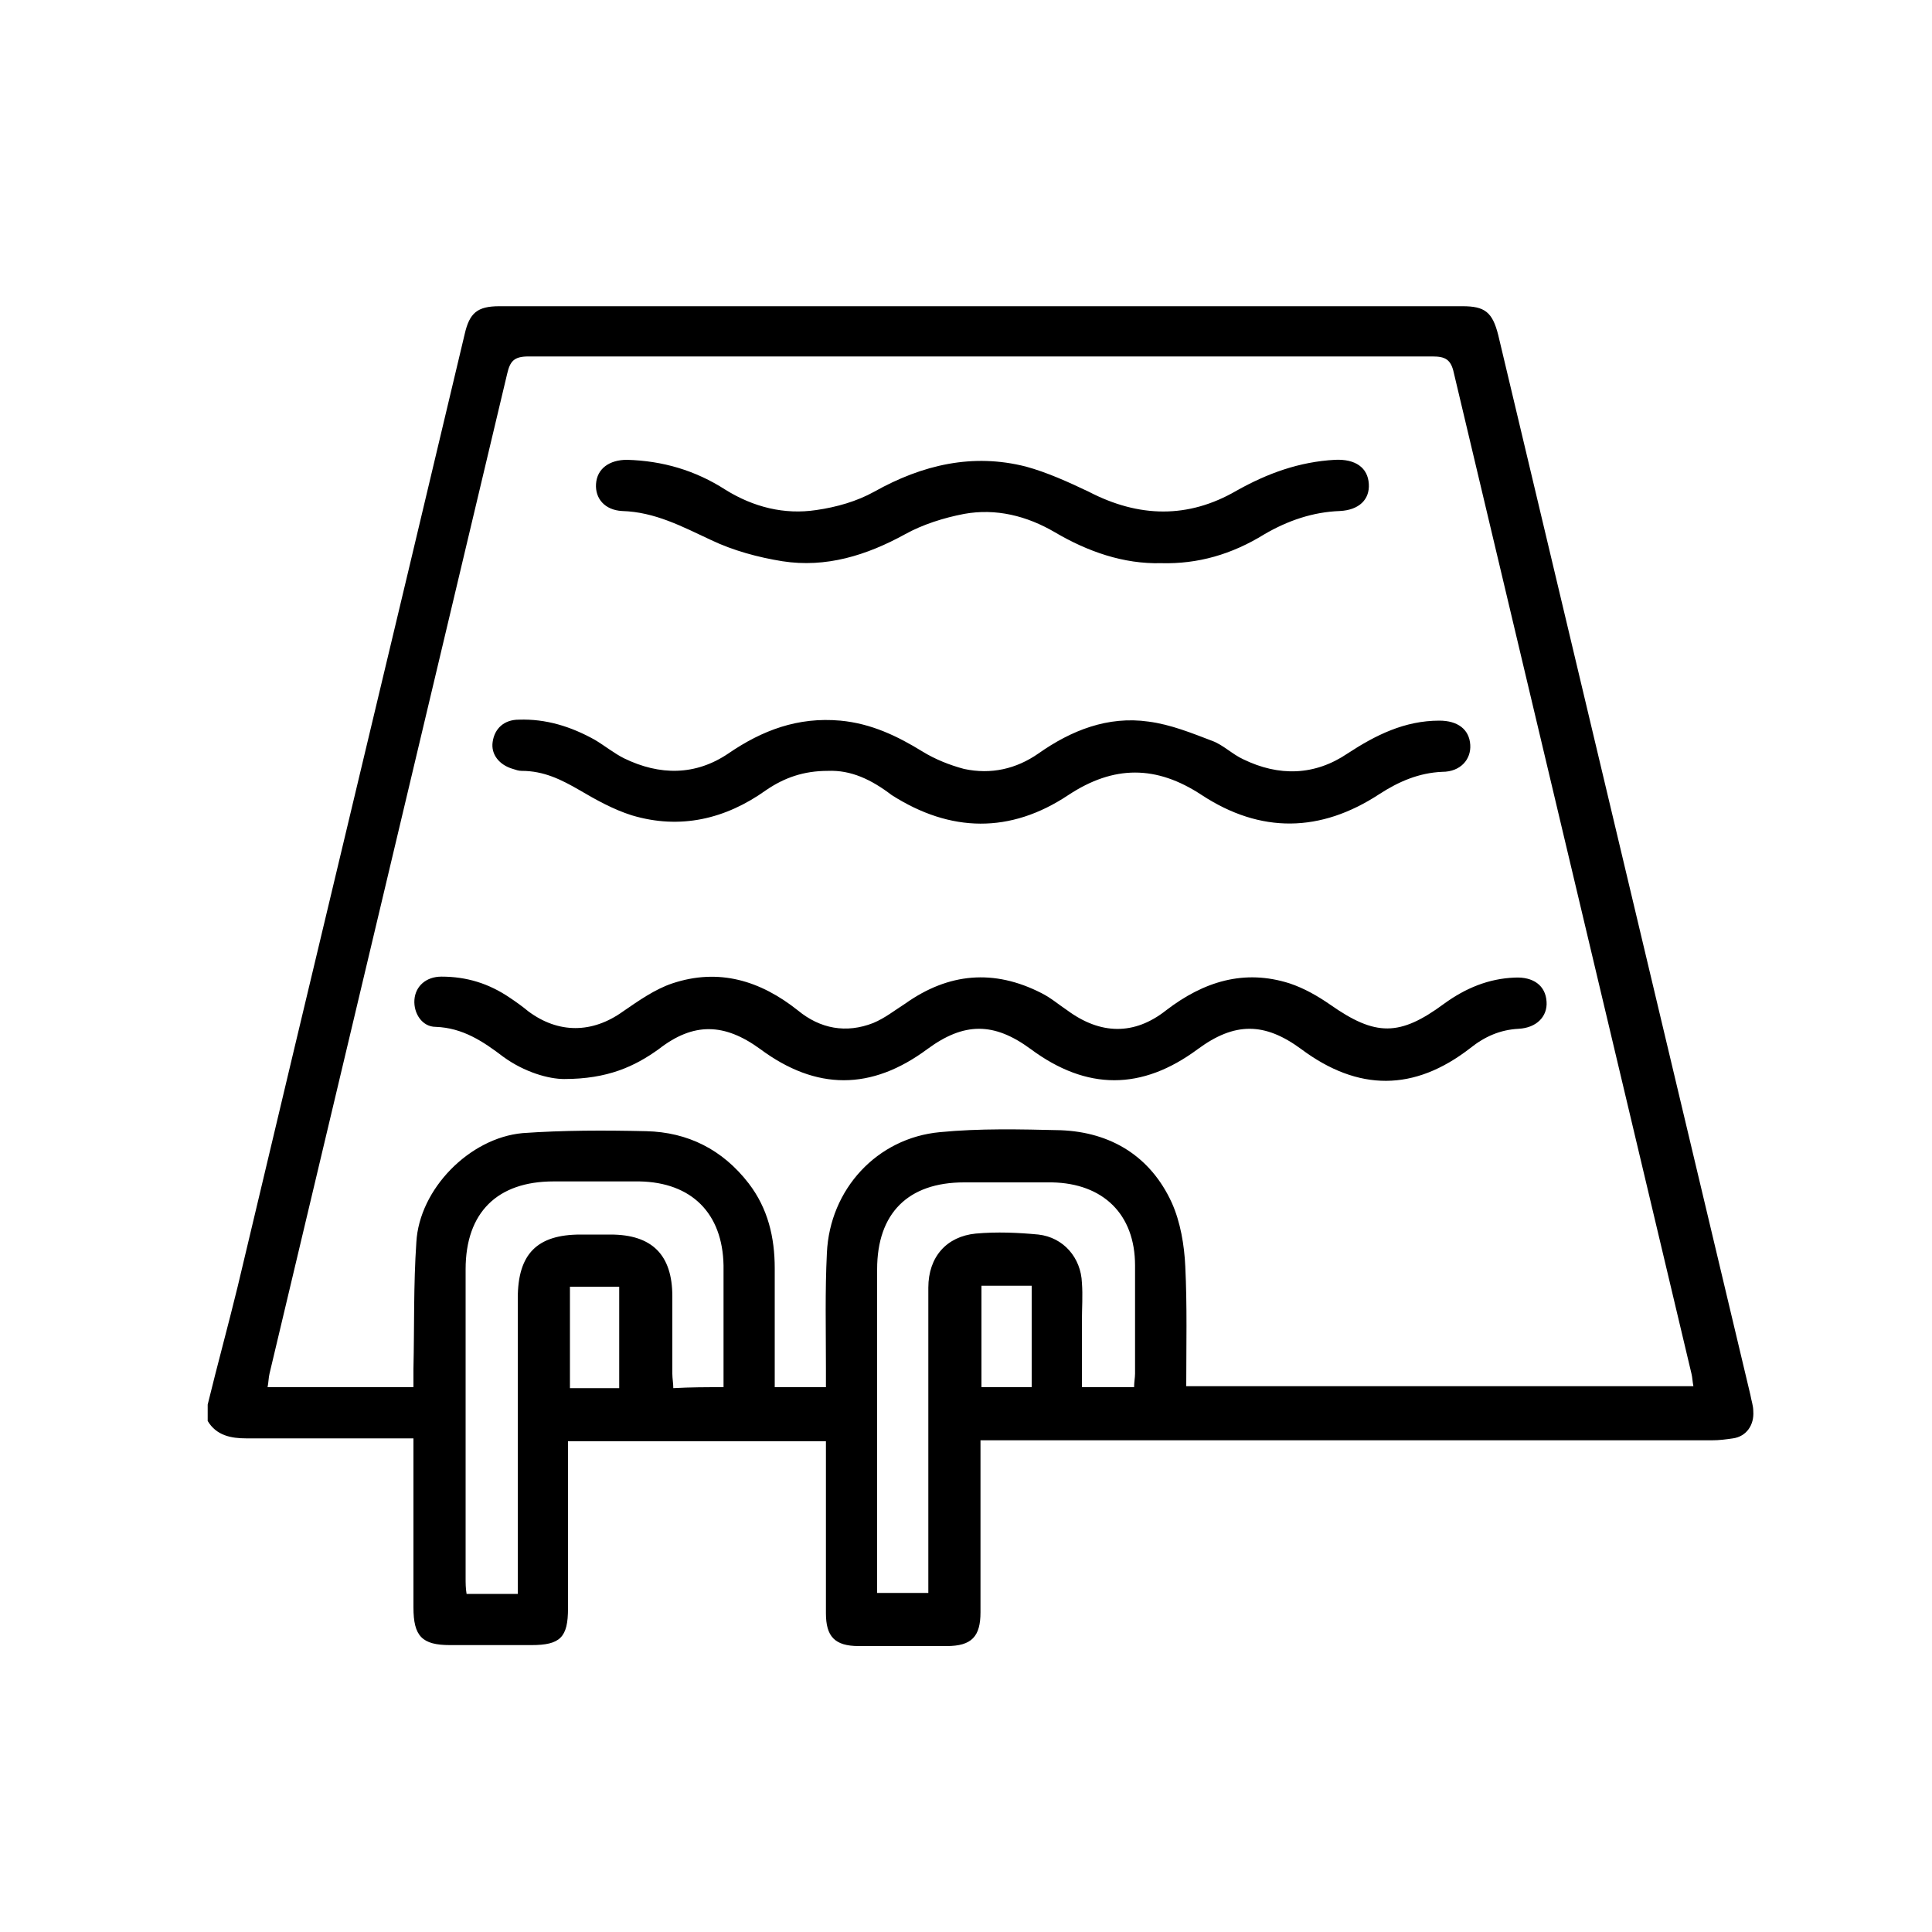
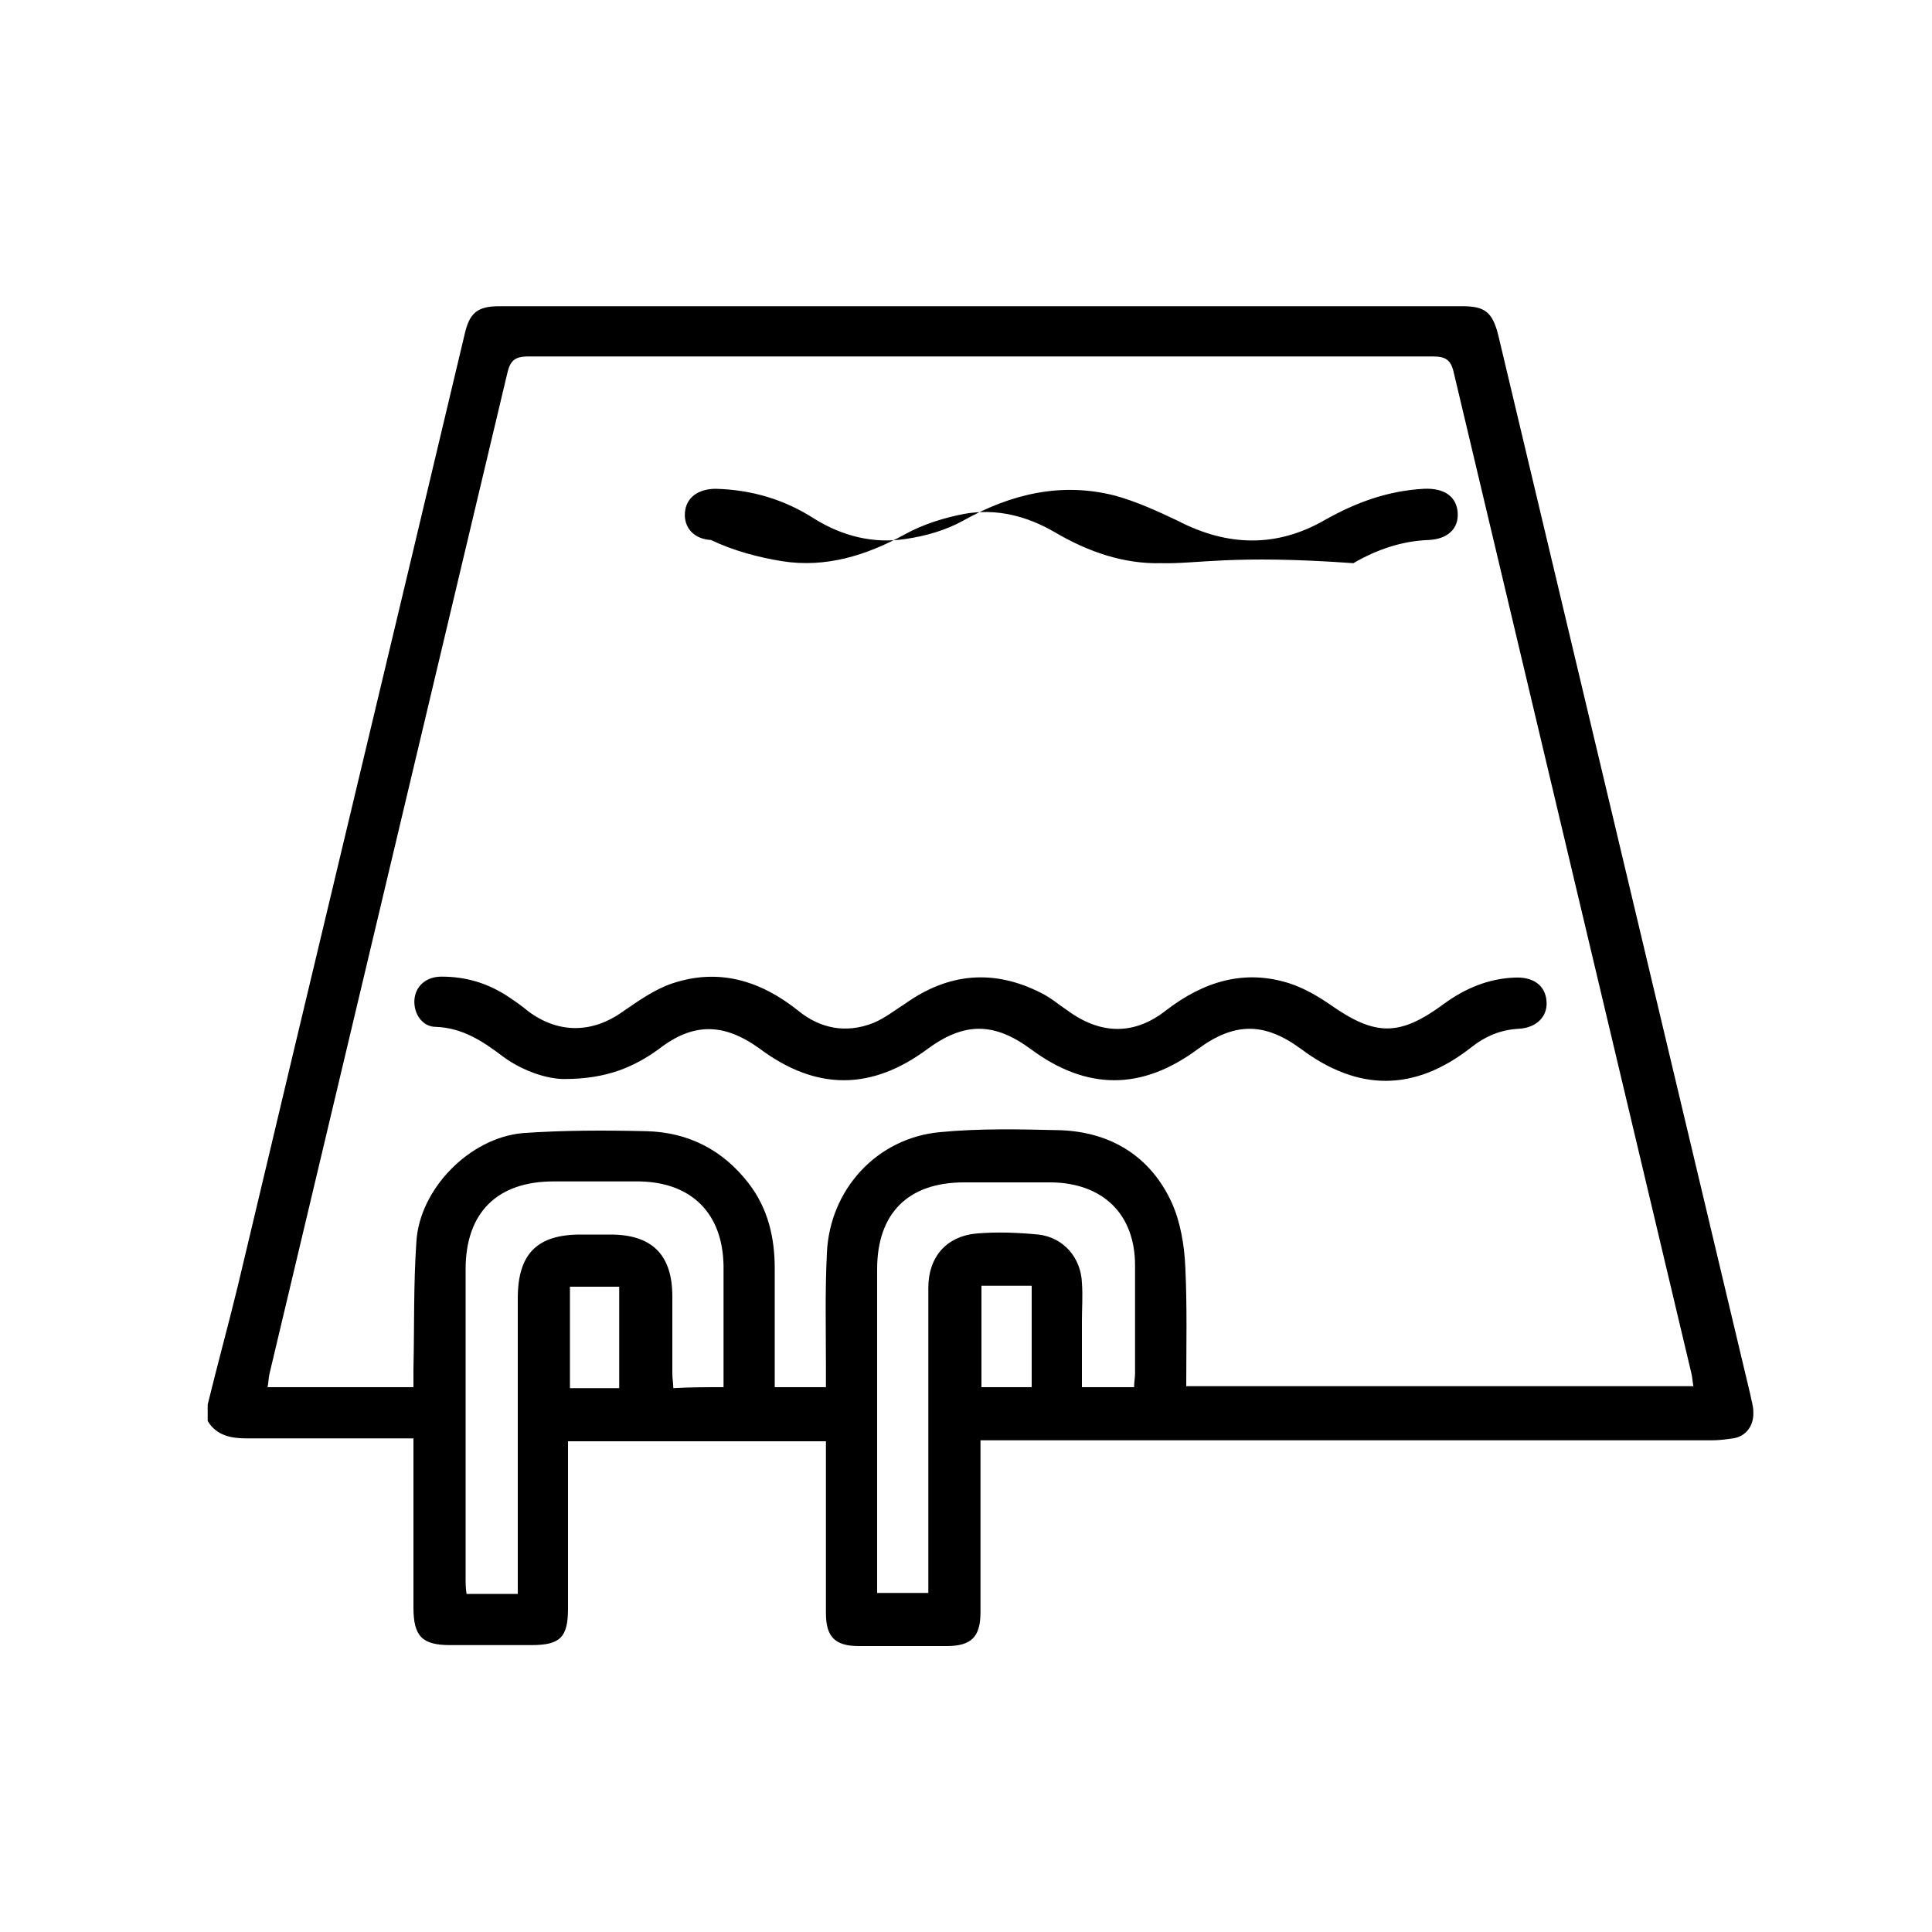
<svg xmlns="http://www.w3.org/2000/svg" version="1.1" id="Layer_1" x="0px" y="0px" viewBox="0 0 200 200" style="enable-background:new 0 0 200 200;" xml:space="preserve">
  <g>
    <path d="M21.5,145.4c1-4.1,2.1-8.1,3.1-12.2c7.8-32.9,15.7-65.7,23.5-98.6c0.5-2.2,1.3-2.9,3.6-2.9c33.2,0,66.4,0,99.7,0   c2.3,0,3.1,0.6,3.7,3c8.7,36.6,17.4,73.1,26.1,109.7c0.1,0.6,0.3,1.1,0.3,1.7c0.1,1.4-0.7,2.6-2.1,2.8c-0.7,0.1-1.4,0.2-2.2,0.2   c-24.5,0-49,0-73.4,0c-0.7,0-1.3,0-2.3,0c0,0.6,0,1.2,0,1.7c0,5.4,0,10.7,0,16.1c0,2.5-0.9,3.5-3.5,3.5c-3,0-6,0-9.1,0   c-2.5,0-3.4-1-3.4-3.4c0-5.9,0-11.8,0-17.8c-8.9,0-17.7,0-26.7,0c0,0.6,0,1.2,0,1.7c0,5.2,0,10.4,0,15.6c0,3-0.8,3.8-3.8,3.8   c-2.8,0-5.6,0-8.4,0c-2.9,0-3.8-0.9-3.8-3.9c0-5.2,0-10.4,0-15.6c0-0.6,0-1.1,0-1.9c-1.7,0-3.3,0-4.8,0c-4.2,0-8.3,0-12.5,0   c-1.6,0-3.1-0.3-4-1.8C21.5,146.7,21.5,146,21.5,145.4z M80.2,143.6c1.9,0,3.6,0,5.3,0c0-0.7,0-1.4,0-2c0-4-0.1-7.9,0.1-11.9   c0.3-6.6,5.2-11.9,11.7-12.5c4.1-0.4,8.3-0.3,12.5-0.2c5.2,0.2,9.3,2.7,11.5,7.5c0.9,2,1.3,4.4,1.4,6.6c0.2,4.1,0.1,8.2,0.1,12.4   c17.6,0,35,0,52.5,0c-0.1-0.5-0.1-0.9-0.2-1.3c-8.2-34.5-16.4-69.1-24.6-103.6c-0.3-1.4-0.9-1.7-2.2-1.7c-31.2,0-62.4,0-93.6,0   c-1.5,0-1.9,0.5-2.2,1.8c-8.2,34.5-16.4,69-24.6,103.5c-0.1,0.4-0.1,0.9-0.2,1.4c5.1,0,10,0,15.1,0c0-0.7,0-1.3,0-1.9   c0.1-4.4,0-8.7,0.3-13.1c0.3-5.5,5.5-10.8,11-11.3c4.2-0.3,8.5-0.3,12.8-0.2c4.3,0.1,7.9,1.9,10.6,5.4c2,2.6,2.7,5.6,2.7,8.8   C80.2,135.3,80.2,139.4,80.2,143.6z M74.9,143.6c0-4.3,0-8.4,0-12.6c-0.1-5.4-3.3-8.6-8.7-8.7c-3,0-5.9,0-8.9,0   c-5.8,0-9.1,3.2-9.1,9.1c0,10.6,0,21.2,0,31.9c0,0.6,0,1.1,0.1,1.7c1.8,0,3.5,0,5.3,0c0-0.7,0-1.3,0-1.9c0-9.6,0-19.2,0-28.7   c0-4.6,2-6.6,6.5-6.6c1,0,2.1,0,3.1,0c4.3,0,6.4,2.1,6.4,6.4c0,2.7,0,5.3,0,8c0,0.5,0.1,1,0.1,1.5   C71.5,143.6,73.1,143.6,74.9,143.6z M117.4,143.6c0-0.5,0.1-1,0.1-1.4c0-3.7,0-7.5,0-11.2c0-5.3-3.3-8.5-8.6-8.6c-3,0-6,0-9.1,0   c-5.8,0-9,3.2-9,9c0,10.6,0,21.2,0,31.8c0,0.6,0,1.1,0,1.7c1.8,0,3.5,0,5.3,0c0-3.2,0-6.2,0-9.3c0-7.4,0-14.9,0-22.3   c0-3.2,1.9-5.3,4.9-5.6c2.2-0.2,4.4-0.1,6.5,0.1c2.6,0.3,4.4,2.4,4.5,5c0.1,1.3,0,2.6,0,3.9c0,2.3,0,4.5,0,6.9   C114,143.6,115.7,143.6,117.4,143.6z M64.1,143.7c0-3.6,0-7.1,0-10.5c-1.8,0-3.4,0-5.1,0c0,3.6,0,7,0,10.5   C60.7,143.7,62.3,143.7,64.1,143.7z M101.6,133.1c0,3.6,0,7,0,10.5c1.7,0,3.4,0,5.2,0c0-3.5,0-7,0-10.5   C105,133.1,103.4,133.1,101.6,133.1z" />
    <path d="M58.4,111.7c-1.6,0-4.1-0.7-6.3-2.3c-2.1-1.6-4.2-3-7-3.1c-1.4,0-2.3-1.4-2.2-2.8c0.1-1.4,1.2-2.4,2.8-2.4   c2.6,0,4.9,0.7,7.1,2.2c0.6,0.4,1.3,0.9,1.9,1.4c3.1,2.3,6.6,2.3,9.8,0c1.6-1.1,3.3-2.3,5.1-2.9c4.8-1.6,9.1-0.3,13,2.8   c2.3,1.9,5,2.4,7.8,1.3c1.2-0.5,2.2-1.3,3.3-2c4.5-3.2,9.2-3.6,14.1-1.1c1,0.5,1.8,1.2,2.7,1.8c3.4,2.5,6.9,2.6,10.2,0   c3.9-3,8.1-4.3,12.8-2.8c1.5,0.5,2.9,1.3,4.2,2.2c4.7,3.3,7.2,3.3,11.8-0.1c2.2-1.6,4.6-2.6,7.3-2.7c1.9-0.1,3.2,0.8,3.3,2.5   c0.1,1.5-1,2.7-2.9,2.8c-1.9,0.1-3.5,0.8-5,2c-5.8,4.5-11.6,4.5-17.5,0.1c-3.8-2.8-6.9-2.8-10.7,0c-5.8,4.3-11.5,4.3-17.3,0   c-3.8-2.8-6.9-2.8-10.7,0c-5.8,4.3-11.5,4.3-17.3,0c-3.7-2.7-6.9-2.8-10.5,0C65.7,110.4,62.9,111.7,58.4,111.7z" />
-     <path d="M85.7,79.8c-2.5,0-4.5,0.7-6.4,2c-4.2,3-8.9,4.1-13.9,2.6c-1.9-0.6-3.7-1.6-5.4-2.6c-1.9-1.1-3.7-2-6-2   c-0.3,0-0.6-0.1-0.9-0.2c-1.4-0.4-2.3-1.5-2.1-2.8c0.2-1.4,1.2-2.3,2.7-2.3c2.8-0.1,5.4,0.7,7.9,2.1c1,0.6,2,1.4,3,1.9   c3.7,1.8,7.4,1.8,10.8-0.5c3.5-2.4,7.2-3.8,11.6-3.4c3.2,0.3,5.9,1.6,8.5,3.2c1.3,0.8,2.8,1.4,4.3,1.8c2.8,0.6,5.4,0,7.7-1.6   c3.4-2.4,7.2-3.9,11.4-3.3c2.3,0.3,4.5,1.2,6.6,2c1.1,0.4,2.1,1.4,3.2,1.9c3.7,1.8,7.4,1.7,10.8-0.6c2.9-1.9,5.9-3.4,9.5-3.4   c1.9,0,3.1,0.9,3.2,2.5c0.1,1.5-1,2.8-2.9,2.8c-2.4,0.1-4.5,1-6.5,2.3c-6.1,4-12.3,4.1-18.4,0.1c-4.7-3.1-9.1-3.1-13.8,0   c-6,4-12.2,3.9-18.3,0C90.2,80.7,88.1,79.7,85.7,79.8z" />
-     <path d="M120.2,58.3c-3.9,0.1-7.6-1.2-11-3.2c-2.9-1.7-6.1-2.5-9.4-1.9c-2.1,0.4-4.3,1.1-6.1,2.1c-4,2.2-8.2,3.5-12.7,2.8   c-2.5-0.4-5.1-1.1-7.4-2.2c-3-1.4-5.8-2.9-9.2-3c-1.8-0.1-2.8-1.3-2.7-2.8c0.1-1.6,1.4-2.5,3.2-2.5c3.7,0.1,7.1,1.1,10.2,3.1   c2.9,1.8,6.1,2.6,9.4,2.1c2.1-0.3,4.2-0.9,6-1.9c5-2.8,10.2-4,15.7-2.6c2.2,0.6,4.4,1.6,6.5,2.6c5.2,2.7,10.3,2.8,15.3-0.1   c3.2-1.8,6.5-3,10.2-3.2c2.1-0.1,3.4,0.8,3.5,2.5c0.1,1.6-1,2.7-3,2.8c-2.8,0.1-5.4,1-7.8,2.4C127.5,57.4,124,58.4,120.2,58.3z" />
+     <path d="M120.2,58.3c-3.9,0.1-7.6-1.2-11-3.2c-2.9-1.7-6.1-2.5-9.4-1.9c-2.1,0.4-4.3,1.1-6.1,2.1c-4,2.2-8.2,3.5-12.7,2.8   c-2.5-0.4-5.1-1.1-7.4-2.2c-1.8-0.1-2.8-1.3-2.7-2.8c0.1-1.6,1.4-2.5,3.2-2.5c3.7,0.1,7.1,1.1,10.2,3.1   c2.9,1.8,6.1,2.6,9.4,2.1c2.1-0.3,4.2-0.9,6-1.9c5-2.8,10.2-4,15.7-2.6c2.2,0.6,4.4,1.6,6.5,2.6c5.2,2.7,10.3,2.8,15.3-0.1   c3.2-1.8,6.5-3,10.2-3.2c2.1-0.1,3.4,0.8,3.5,2.5c0.1,1.6-1,2.7-3,2.8c-2.8,0.1-5.4,1-7.8,2.4C127.5,57.4,124,58.4,120.2,58.3z" />
  </g>
</svg>